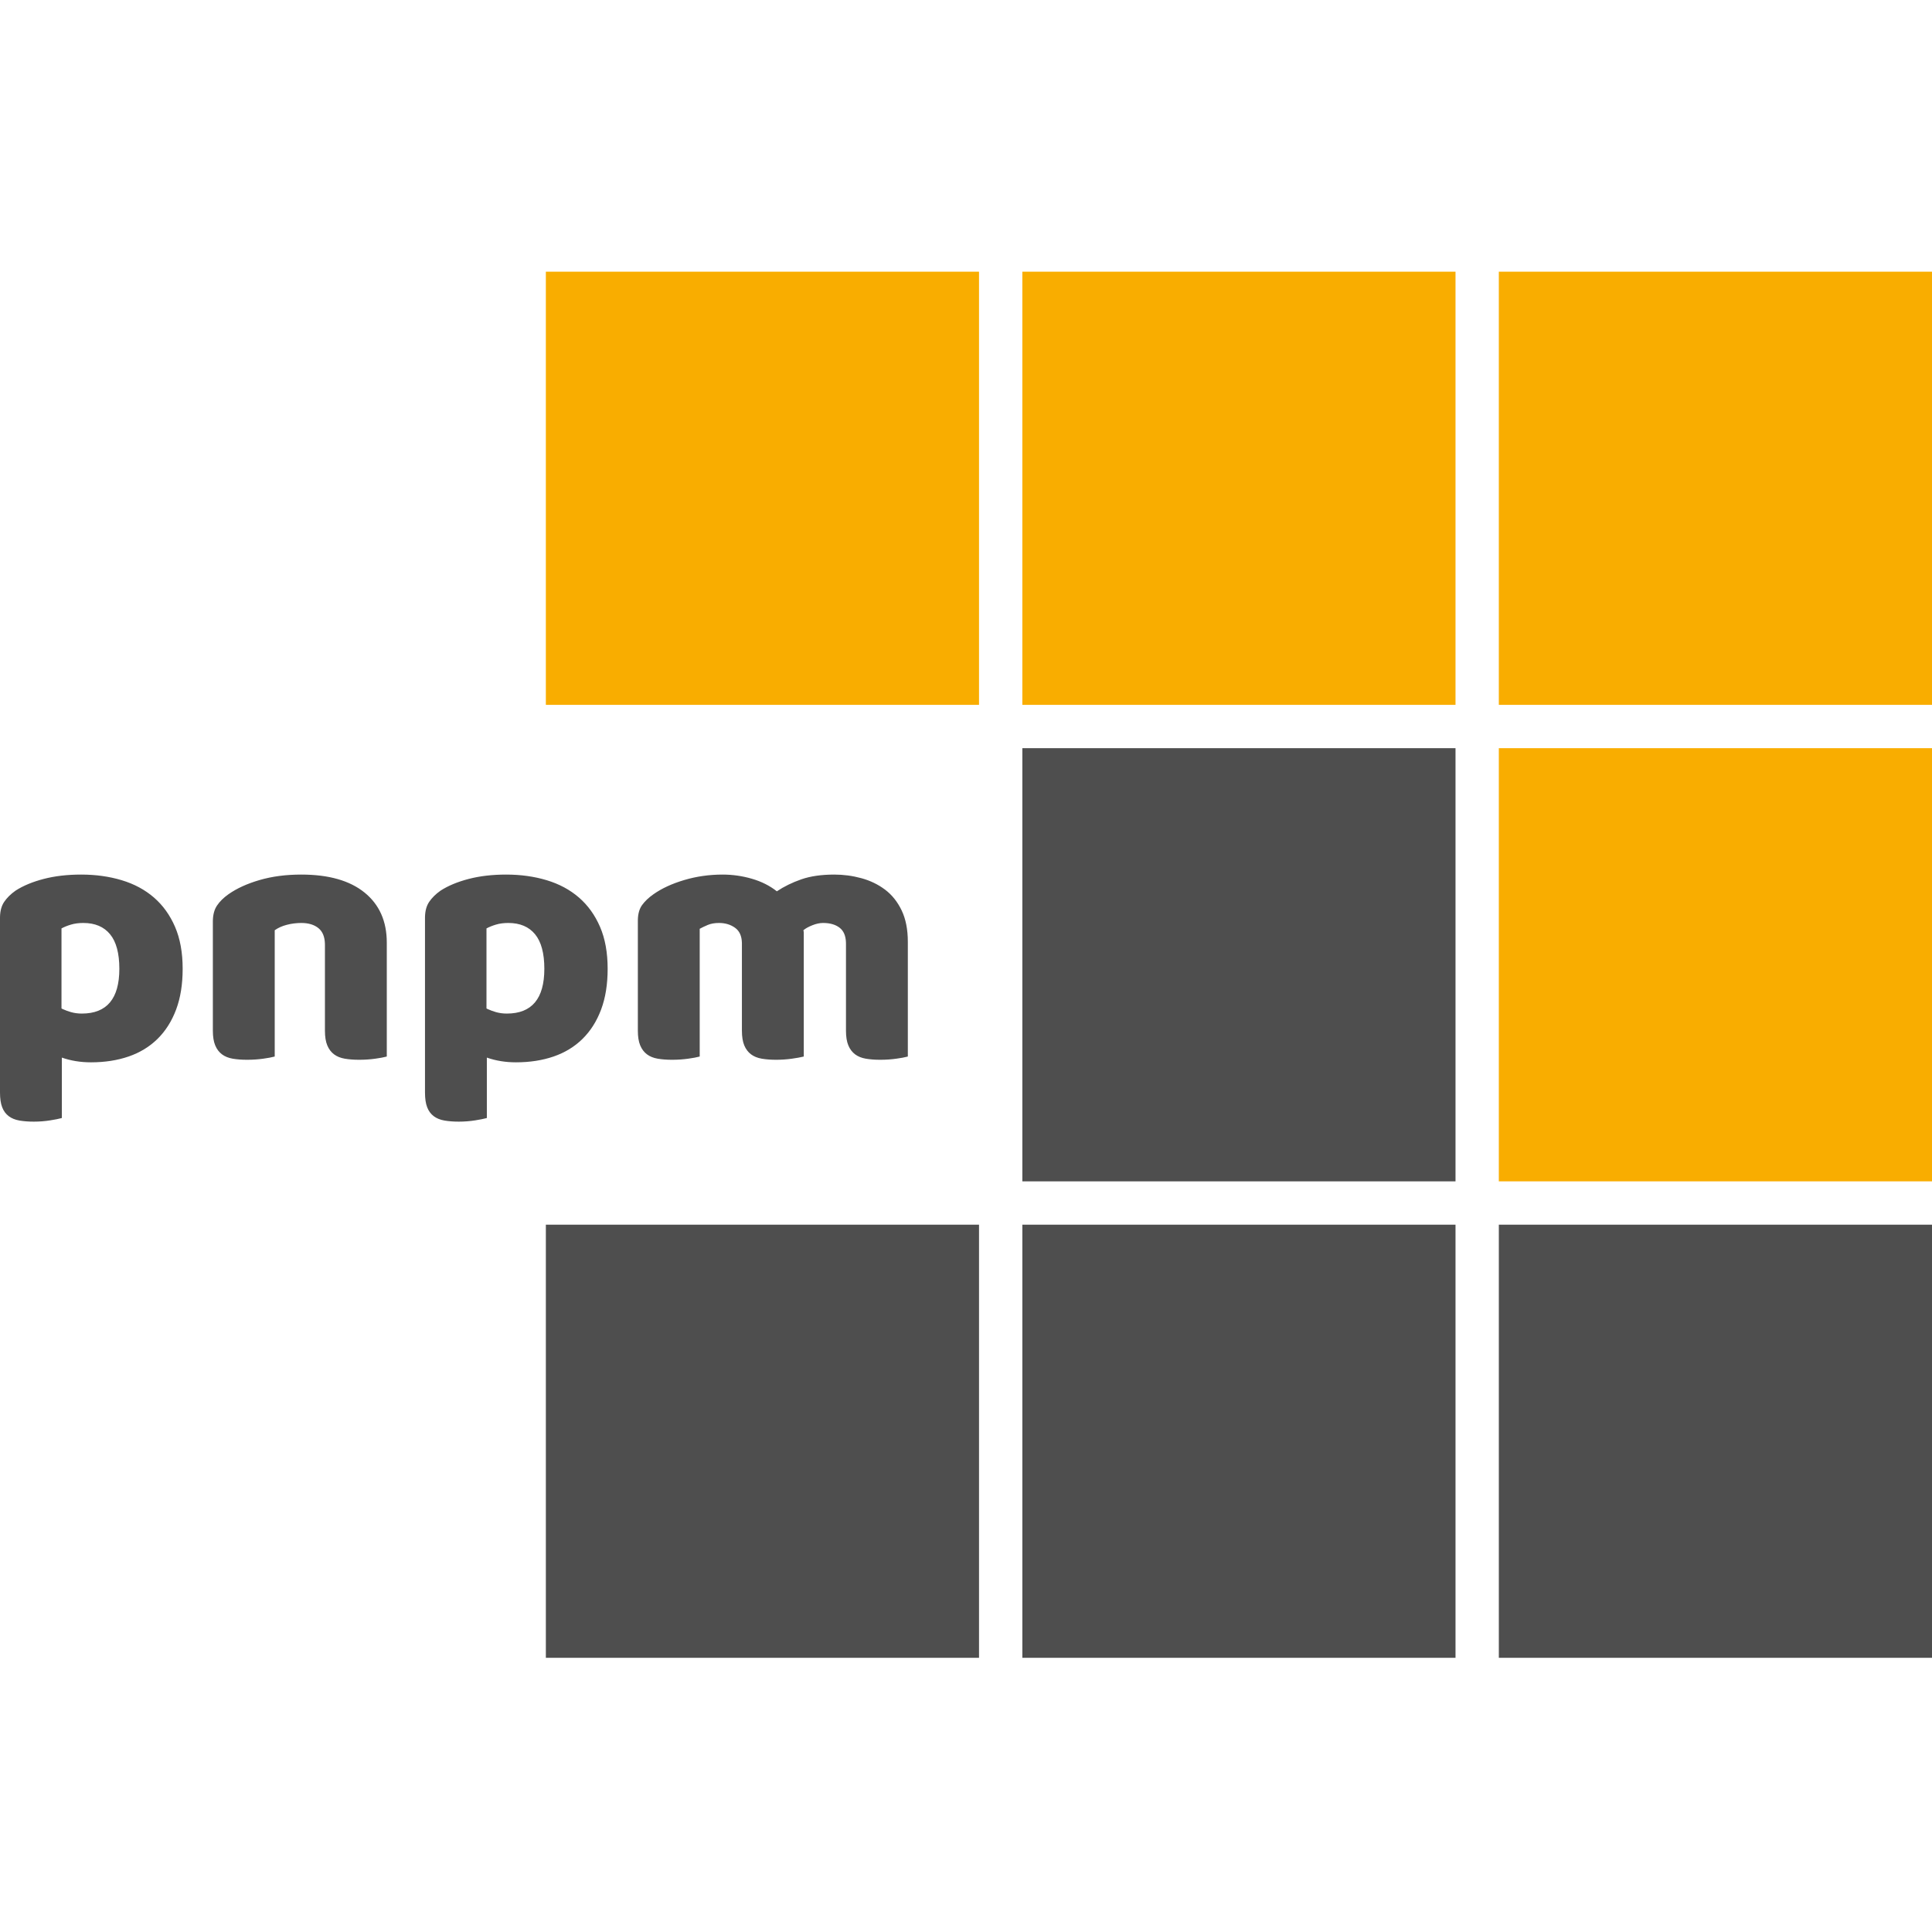
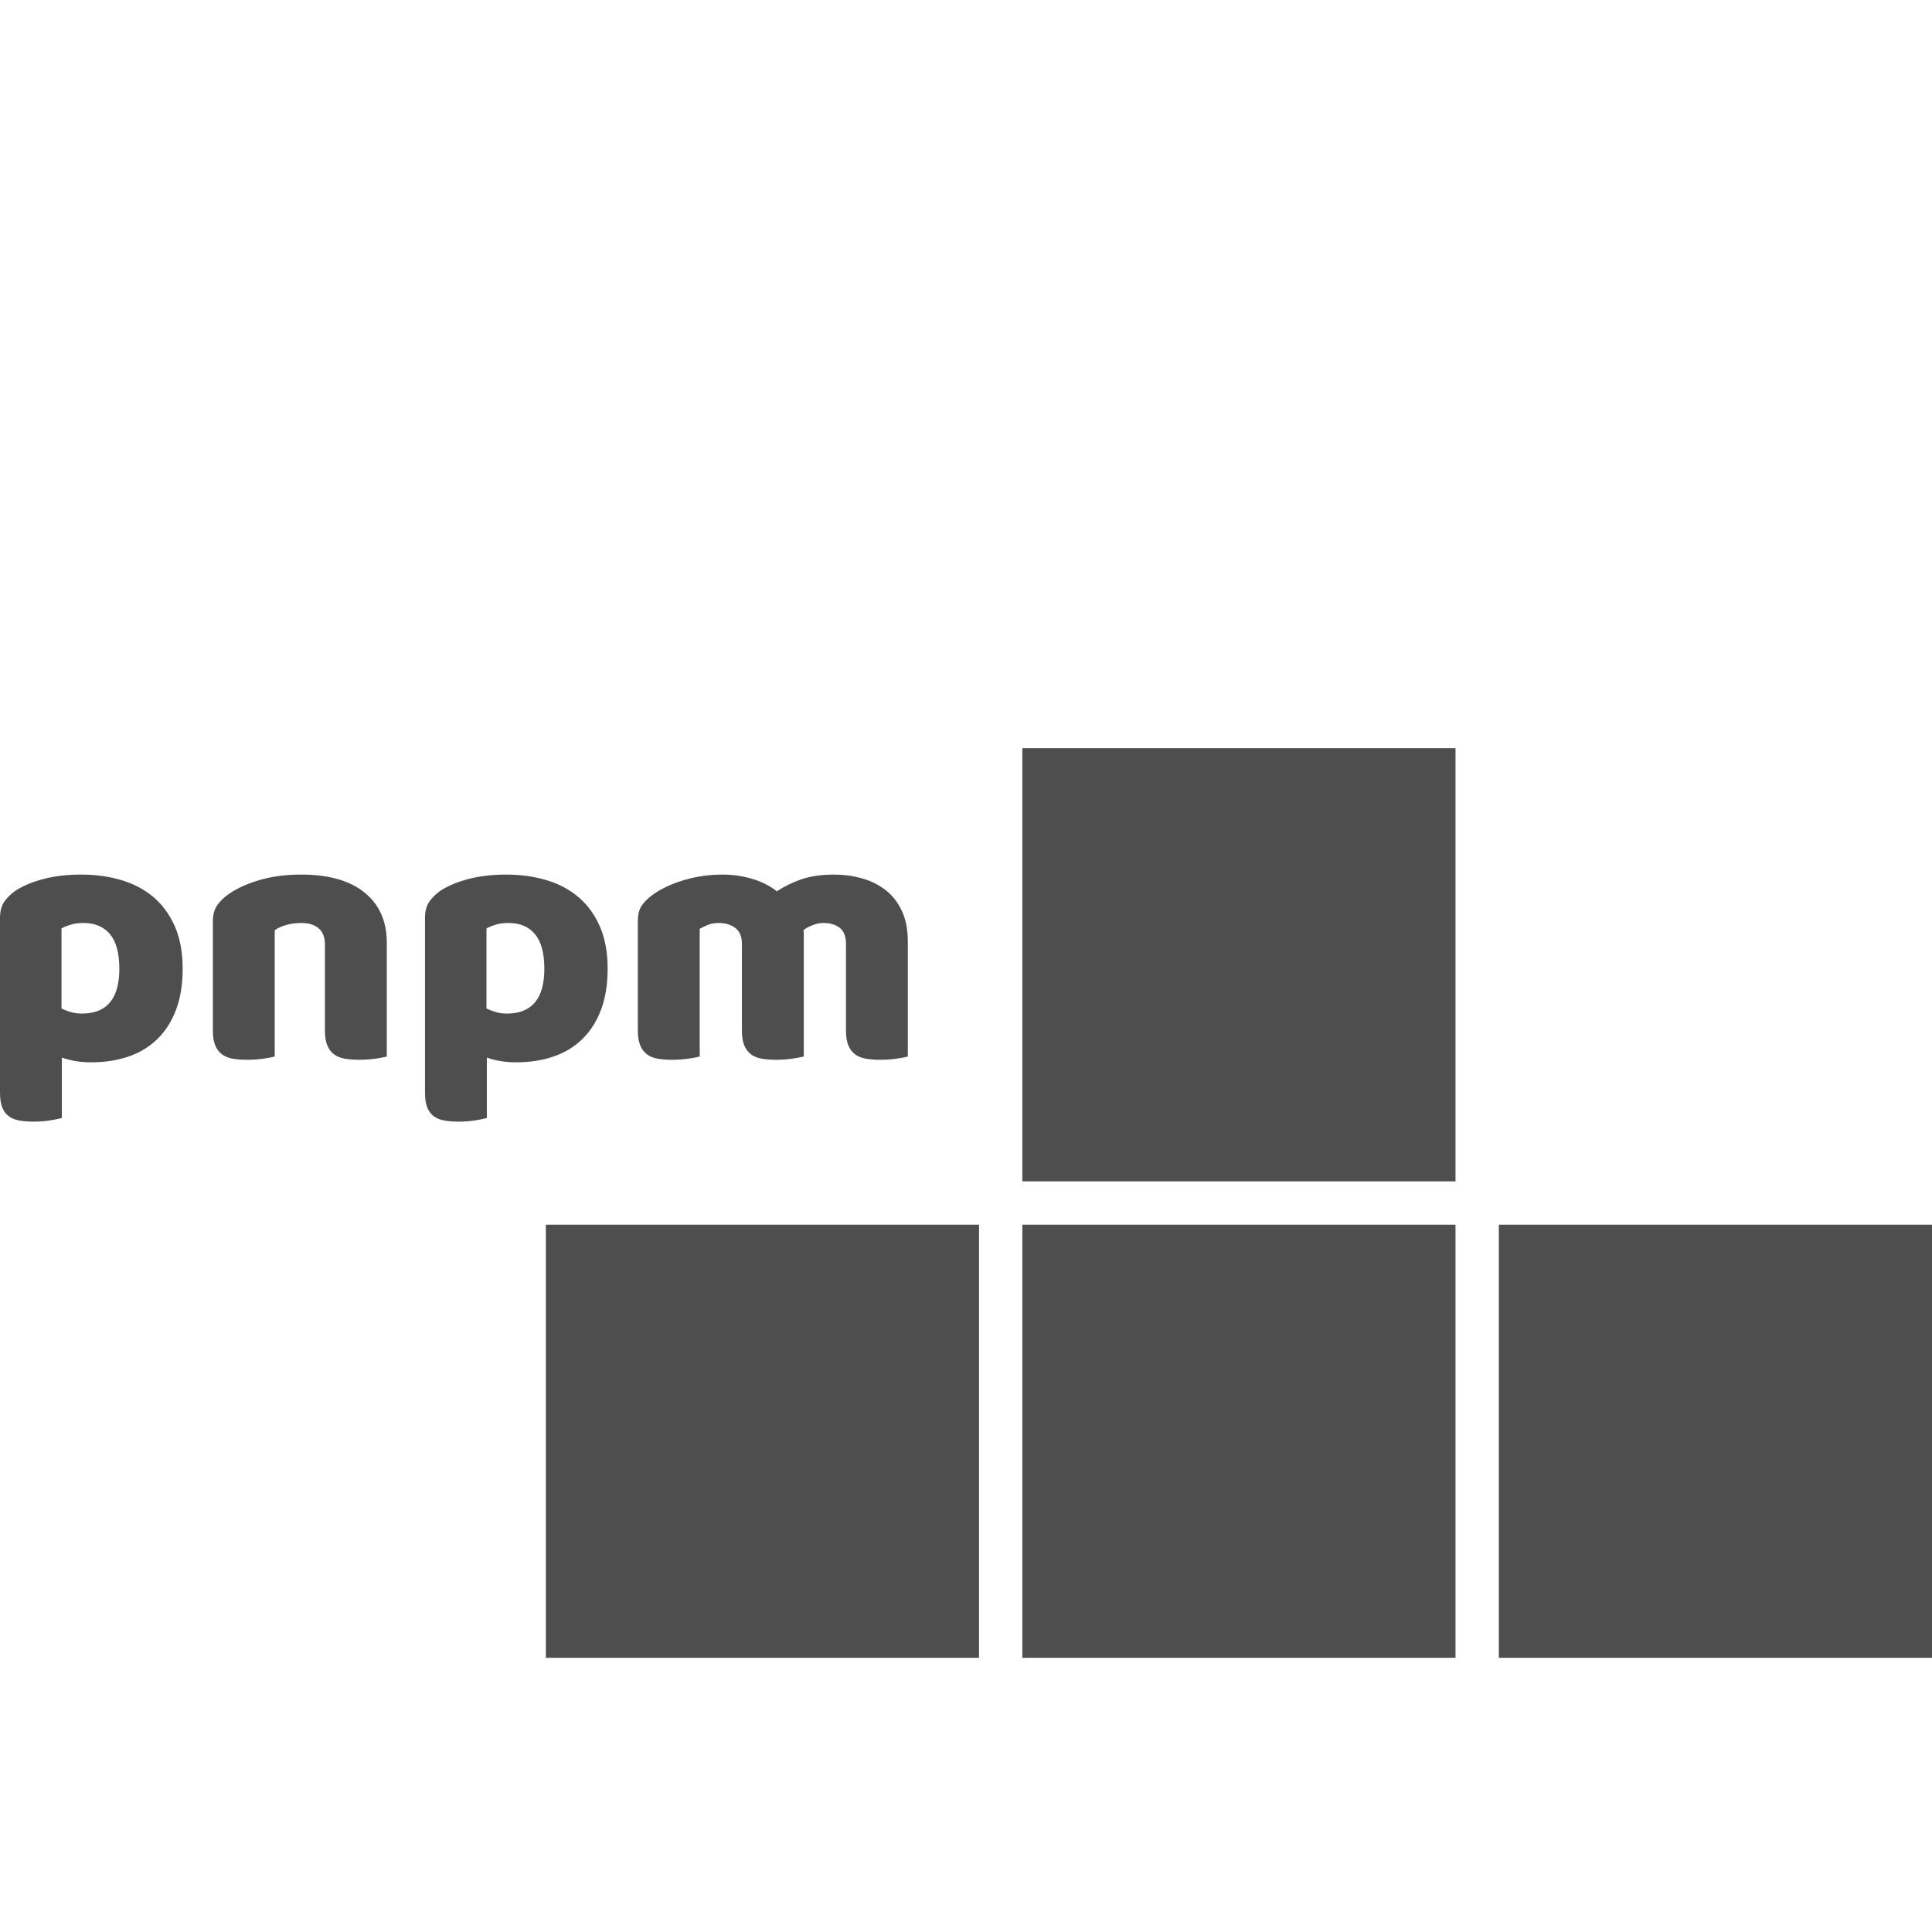
<svg xmlns="http://www.w3.org/2000/svg" width="512" height="512" viewBox="0 0 512 512" fill="none">
-   <path d="M512 198.274V313.068H397.205V198.274H512ZM512 72V186.794H397.205V72H512ZM385.726 72V186.794H270.932V72H385.726ZM259.452 72V186.794H144.658V72H259.452Z" fill="#F9AD00" />
  <path d="M385.726 324.548V439.342H270.932V324.548H385.726ZM512 324.548V439.342H397.206V324.548H512ZM259.452 324.548V439.342H144.658V324.548H259.452ZM385.726 198.274V313.068H270.932V198.274H385.726ZM21.503 231.771C25.36 231.771 28.944 232.269 32.255 233.265C35.566 234.262 38.41 235.789 40.789 237.846C43.167 239.903 45.032 242.49 46.382 245.608C47.731 248.726 48.407 252.438 48.407 256.746C48.407 260.86 47.828 264.46 46.671 267.545C45.514 270.631 43.874 273.219 41.753 275.308C39.632 277.397 37.076 278.956 34.087 279.984C31.098 281.013 27.771 281.527 24.107 281.527C21.343 281.527 18.771 281.109 16.393 280.274V296.281L16.237 296.326C15.589 296.506 14.612 296.7 13.307 296.907C11.893 297.132 10.446 297.245 8.968 297.245C7.553 297.245 6.284 297.149 5.159 296.956C4.034 296.763 3.086 296.377 2.314 295.799C1.543 295.22 0.964 294.433 0.579 293.436C0.193 292.44 0 291.138 0 289.531V243.246L0.005 242.903C0.051 241.323 0.419 240.023 1.109 239.003C1.848 237.91 2.861 236.914 4.146 236.014C6.139 234.728 8.614 233.699 11.571 232.928C14.528 232.157 17.839 231.771 21.503 231.771ZM134.13 231.771C137.987 231.771 141.571 232.269 144.882 233.265C148.193 234.262 151.037 235.789 153.416 237.846C155.794 239.903 157.659 242.49 159.009 245.608C160.359 248.726 161.034 252.438 161.034 256.746C161.034 260.86 160.455 264.46 159.298 267.545C158.141 270.631 156.501 273.219 154.38 275.308C152.259 277.397 149.703 278.956 146.714 279.984C143.725 281.013 140.398 281.527 136.734 281.527C133.97 281.527 131.398 281.109 129.02 280.274V296.281L128.865 296.326C128.216 296.506 127.24 296.7 125.934 296.907C124.52 297.132 123.073 297.245 121.595 297.245C120.181 297.245 118.911 297.149 117.786 296.956C116.661 296.763 115.713 296.377 114.941 295.799C114.17 295.22 113.591 294.433 113.206 293.436C112.82 292.44 112.627 291.138 112.627 289.531V243.246L112.632 242.903C112.678 241.323 113.046 240.023 113.736 239.003C114.475 237.91 115.488 236.914 116.773 236.014C118.766 234.728 121.241 233.699 124.198 232.928C127.155 232.157 130.466 231.771 134.13 231.771ZM79.842 231.771C87.106 231.771 92.699 233.362 96.62 236.544C100.542 239.726 102.502 244.146 102.502 249.803V279.984L102.334 280.033C101.688 280.209 100.732 280.386 99.465 280.563C98.083 280.756 96.652 280.852 95.174 280.852C93.76 280.852 92.49 280.756 91.365 280.563C90.24 280.37 89.292 279.984 88.52 279.406C87.749 278.827 87.154 278.04 86.736 277.043C86.319 276.047 86.11 274.745 86.11 273.138V250.381L86.105 250.071C86.049 248.236 85.488 246.877 84.422 245.994C83.297 245.062 81.77 244.596 79.842 244.596C78.556 244.596 77.287 244.756 76.033 245.078C74.779 245.399 73.703 245.881 72.803 246.524V279.984L72.634 280.033C71.988 280.209 71.032 280.386 69.765 280.563C68.383 280.756 66.953 280.852 65.474 280.852C64.06 280.852 62.79 280.756 61.665 280.563C60.54 280.37 59.592 279.984 58.821 279.406C58.049 278.827 57.455 278.04 57.037 277.043C56.619 276.047 56.41 274.745 56.41 273.138V244.21L56.415 243.867C56.461 242.287 56.829 240.987 57.519 239.967C58.258 238.874 59.271 237.878 60.556 236.978C62.742 235.435 65.49 234.182 68.801 233.217C72.112 232.253 75.792 231.771 79.842 231.771ZM221.108 231.771C223.551 231.771 225.945 232.092 228.292 232.735C230.638 233.378 232.727 234.39 234.559 235.773C236.392 237.155 237.854 238.987 238.947 241.269C240.04 243.551 240.586 246.331 240.586 249.61V279.984L240.418 280.033C239.772 280.209 238.816 280.386 237.549 280.563C236.167 280.756 234.736 280.852 233.258 280.852C231.843 280.852 230.574 280.756 229.449 280.563C228.324 280.37 227.376 279.984 226.604 279.406C225.833 278.827 225.238 278.04 224.82 277.043C224.402 276.047 224.193 274.745 224.193 273.138V250.092L224.188 249.776C224.131 248.01 223.586 246.717 222.554 245.897C221.461 245.03 219.983 244.596 218.119 244.596C217.219 244.596 216.254 244.805 215.226 245.222C214.197 245.64 213.426 246.074 212.911 246.524C212.976 246.781 213.008 247.022 213.008 247.247V279.984L212.824 280.033C212.124 280.209 211.141 280.386 209.874 280.563C208.492 280.756 207.094 280.852 205.679 280.852C204.265 280.852 202.996 280.756 201.871 280.563C200.746 280.37 199.797 279.984 199.026 279.406C198.255 278.827 197.66 278.04 197.242 277.043C196.824 276.047 196.615 274.745 196.615 273.138V250.092L196.61 249.792C196.551 248.018 195.958 246.72 194.831 245.897C193.642 245.03 192.212 244.596 190.54 244.596C189.383 244.596 188.387 244.772 187.551 245.126C186.715 245.48 186.008 245.817 185.43 246.139V279.984L185.261 280.033C184.616 280.209 183.659 280.386 182.392 280.563C181.01 280.756 179.58 280.852 178.101 280.852C176.687 280.852 175.417 280.756 174.292 280.563C173.167 280.37 172.219 279.984 171.448 279.406C170.676 278.827 170.082 278.04 169.664 277.043C169.246 276.047 169.037 274.745 169.037 273.138V244.017L169.042 243.675C169.088 242.099 169.456 240.831 170.146 239.871C170.885 238.842 171.898 237.878 173.183 236.978C175.369 235.435 178.085 234.182 181.332 233.217C184.578 232.253 187.969 231.771 191.505 231.771C194.14 231.771 196.728 232.14 199.267 232.88C201.806 233.619 204.008 234.728 205.872 236.206C207.801 234.921 209.97 233.86 212.381 233.024C214.792 232.189 217.701 231.771 221.108 231.771ZM22.082 244.596C20.86 244.596 19.768 244.74 18.803 245.03C17.839 245.319 17.003 245.656 16.296 246.042V267.256L16.687 267.444C17.348 267.747 18.053 268.006 18.803 268.22C19.703 268.478 20.668 268.606 21.696 268.606C28.317 268.606 31.628 264.653 31.628 256.746C31.628 252.631 30.808 249.578 29.169 247.585C27.53 245.592 25.168 244.596 22.082 244.596ZM134.709 244.596C133.488 244.596 132.395 244.74 131.43 245.03C130.466 245.319 129.63 245.656 128.923 246.042V267.256L129.314 267.444C129.975 267.747 130.68 268.006 131.43 268.22C132.33 268.478 133.295 268.606 134.323 268.606C140.945 268.606 144.255 264.653 144.255 256.746C144.255 252.631 143.436 249.578 141.796 247.585C140.157 245.592 137.795 244.596 134.709 244.596Z" fill="#4E4E4E" />
</svg>